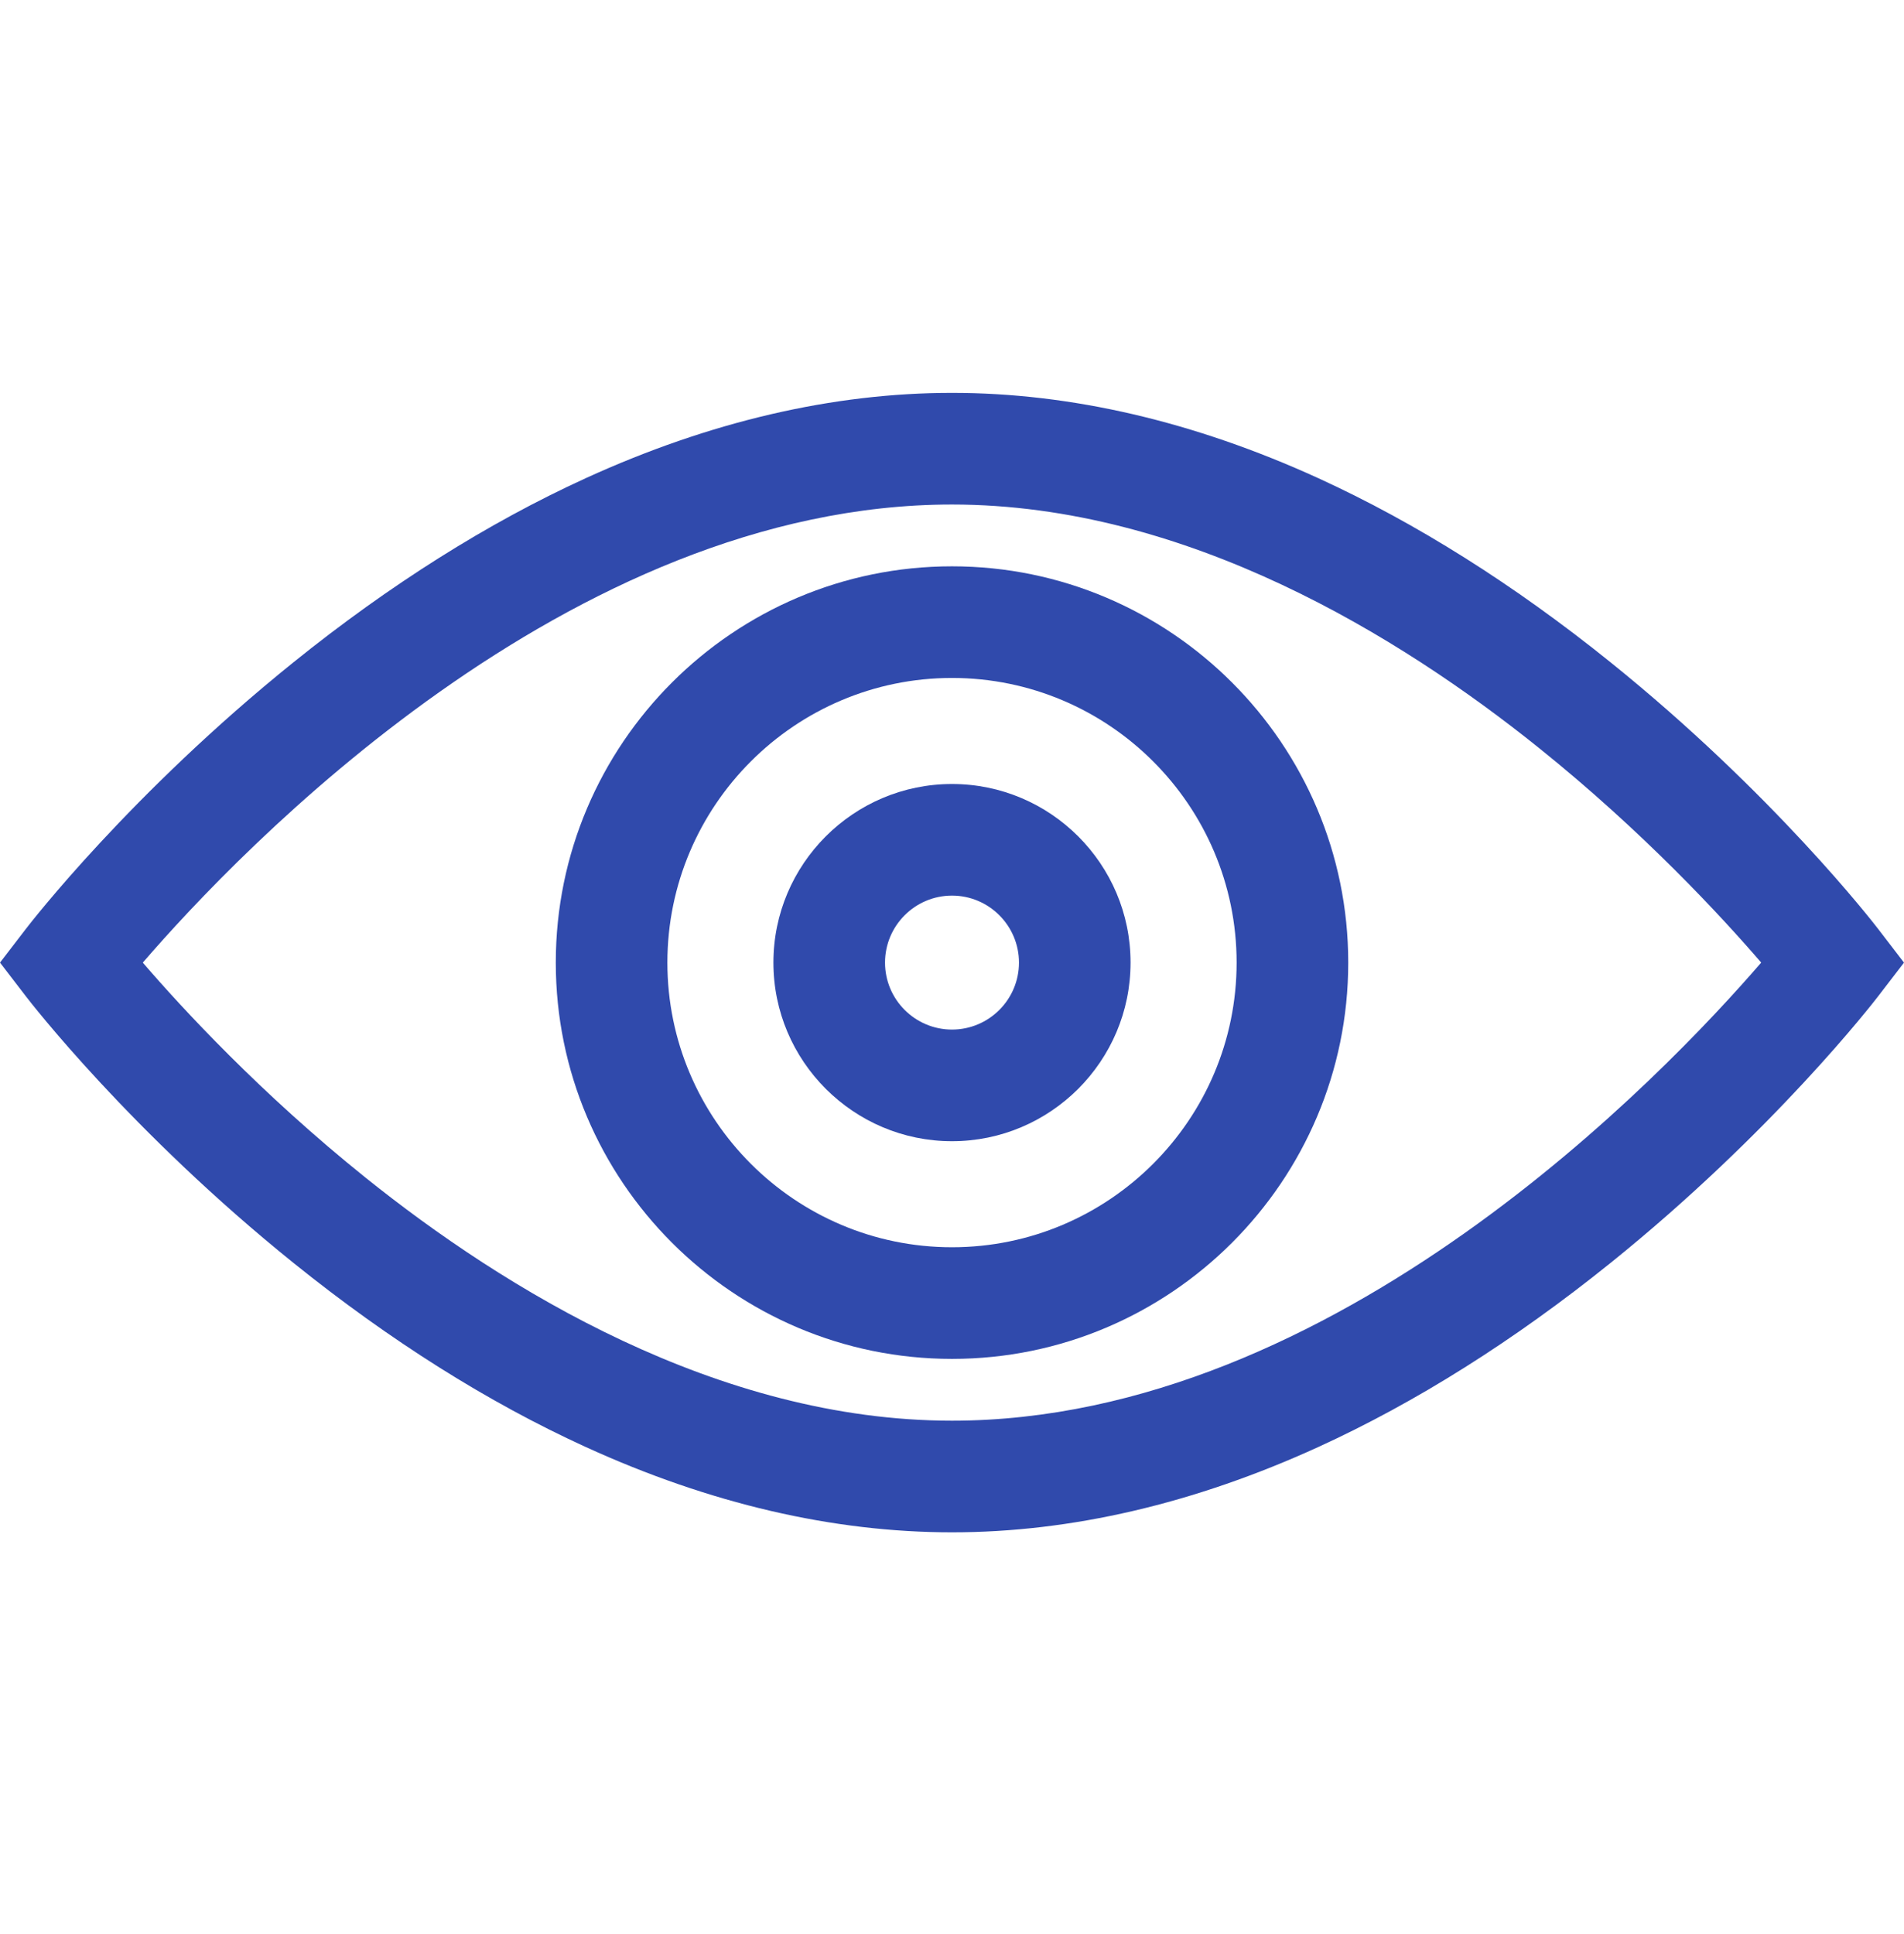
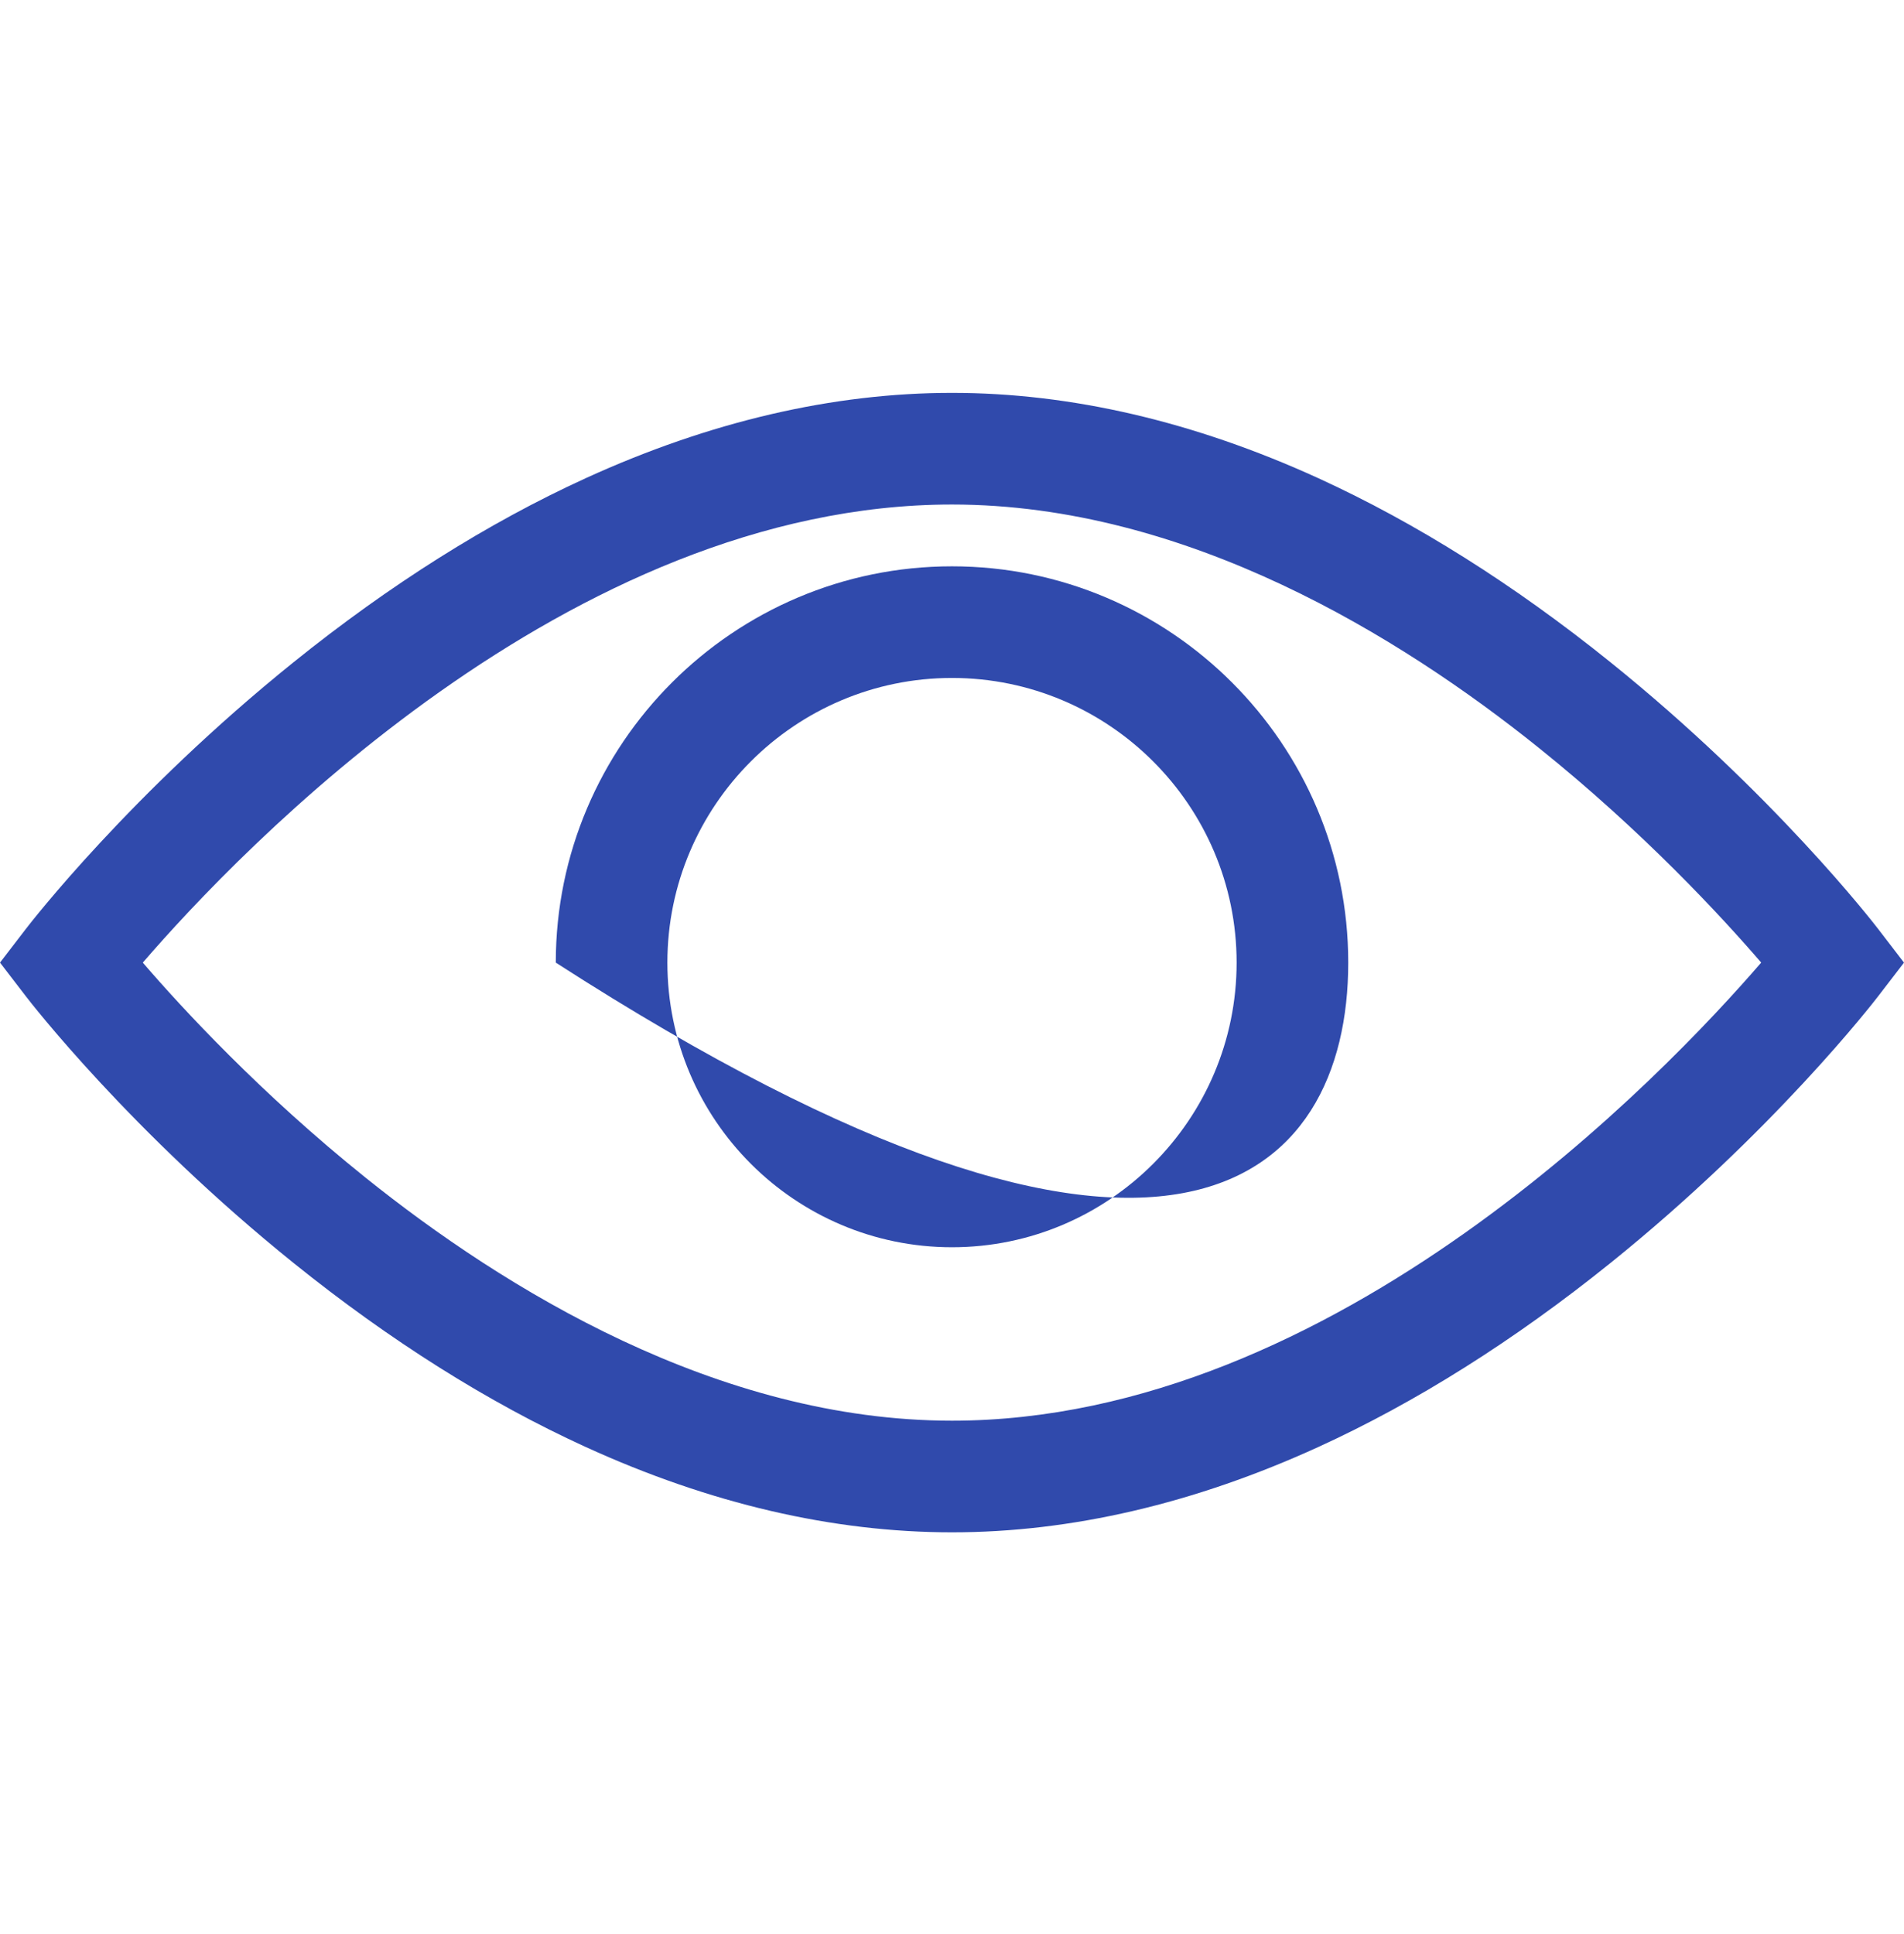
<svg xmlns="http://www.w3.org/2000/svg" width="64" height="65" viewBox="0 0 64 65" fill="none">
  <path d="M63.122 31.209C62.981 31.025 59.606 26.662 54.131 22.255C50.896 19.65 47.593 17.57 44.315 16.072C40.147 14.169 36.004 13.204 32 13.204C27.996 13.204 23.853 14.169 19.686 16.072C16.407 17.57 13.104 19.65 9.869 22.255C4.394 26.662 1.019 31.025 0.878 31.209L0 32.351L0.878 33.494C1.019 33.678 4.394 38.04 9.869 42.448C13.104 45.053 16.407 47.133 19.686 48.63C23.853 50.534 27.996 51.499 32 51.499C36.004 51.499 40.147 50.534 44.314 48.631C47.593 47.133 50.896 45.053 54.131 42.449C59.606 38.041 62.981 33.678 63.122 33.494L64 32.352L63.122 31.209ZM32 47.747C24.12 47.747 16.931 43.306 12.289 39.58C8.763 36.751 6.123 33.888 4.8 32.352C8.03 28.608 19.121 16.956 32 16.956C39.88 16.956 47.068 21.397 51.711 25.123C55.237 27.952 57.877 30.815 59.2 32.351C55.969 36.094 44.879 47.747 32 47.747Z" fill="#304AAC" />
-   <path d="M32 19.033C24.656 19.033 18.682 25.008 18.682 32.352C18.682 39.696 24.656 45.67 32 45.67C39.344 45.67 45.319 39.696 45.319 32.352C45.319 25.008 39.344 19.033 32 19.033ZM32 41.918C26.725 41.918 22.433 37.627 22.433 32.352C22.433 27.076 26.725 22.785 32 22.785C37.275 22.785 41.567 27.076 41.567 32.352C41.567 37.627 37.275 41.918 32 41.918Z" fill="#304AAC" />
-   <path d="M32 26.349C28.69 26.349 25.997 29.041 25.997 32.351C25.997 35.661 28.69 38.354 32 38.354C35.31 38.354 38.002 35.661 38.002 32.351C38.002 29.041 35.31 26.349 32 26.349ZM32 34.602C30.759 34.602 29.749 33.593 29.749 32.351C29.749 31.11 30.759 30.1 32 30.1C33.241 30.1 34.251 31.11 34.251 32.351C34.251 33.593 33.241 34.602 32 34.602Z" fill="#304AAC" />
+   <path d="M32 19.033C24.656 19.033 18.682 25.008 18.682 32.352C39.344 45.67 45.319 39.696 45.319 32.352C45.319 25.008 39.344 19.033 32 19.033ZM32 41.918C26.725 41.918 22.433 37.627 22.433 32.352C22.433 27.076 26.725 22.785 32 22.785C37.275 22.785 41.567 27.076 41.567 32.352C41.567 37.627 37.275 41.918 32 41.918Z" fill="#304AAC" />
</svg>